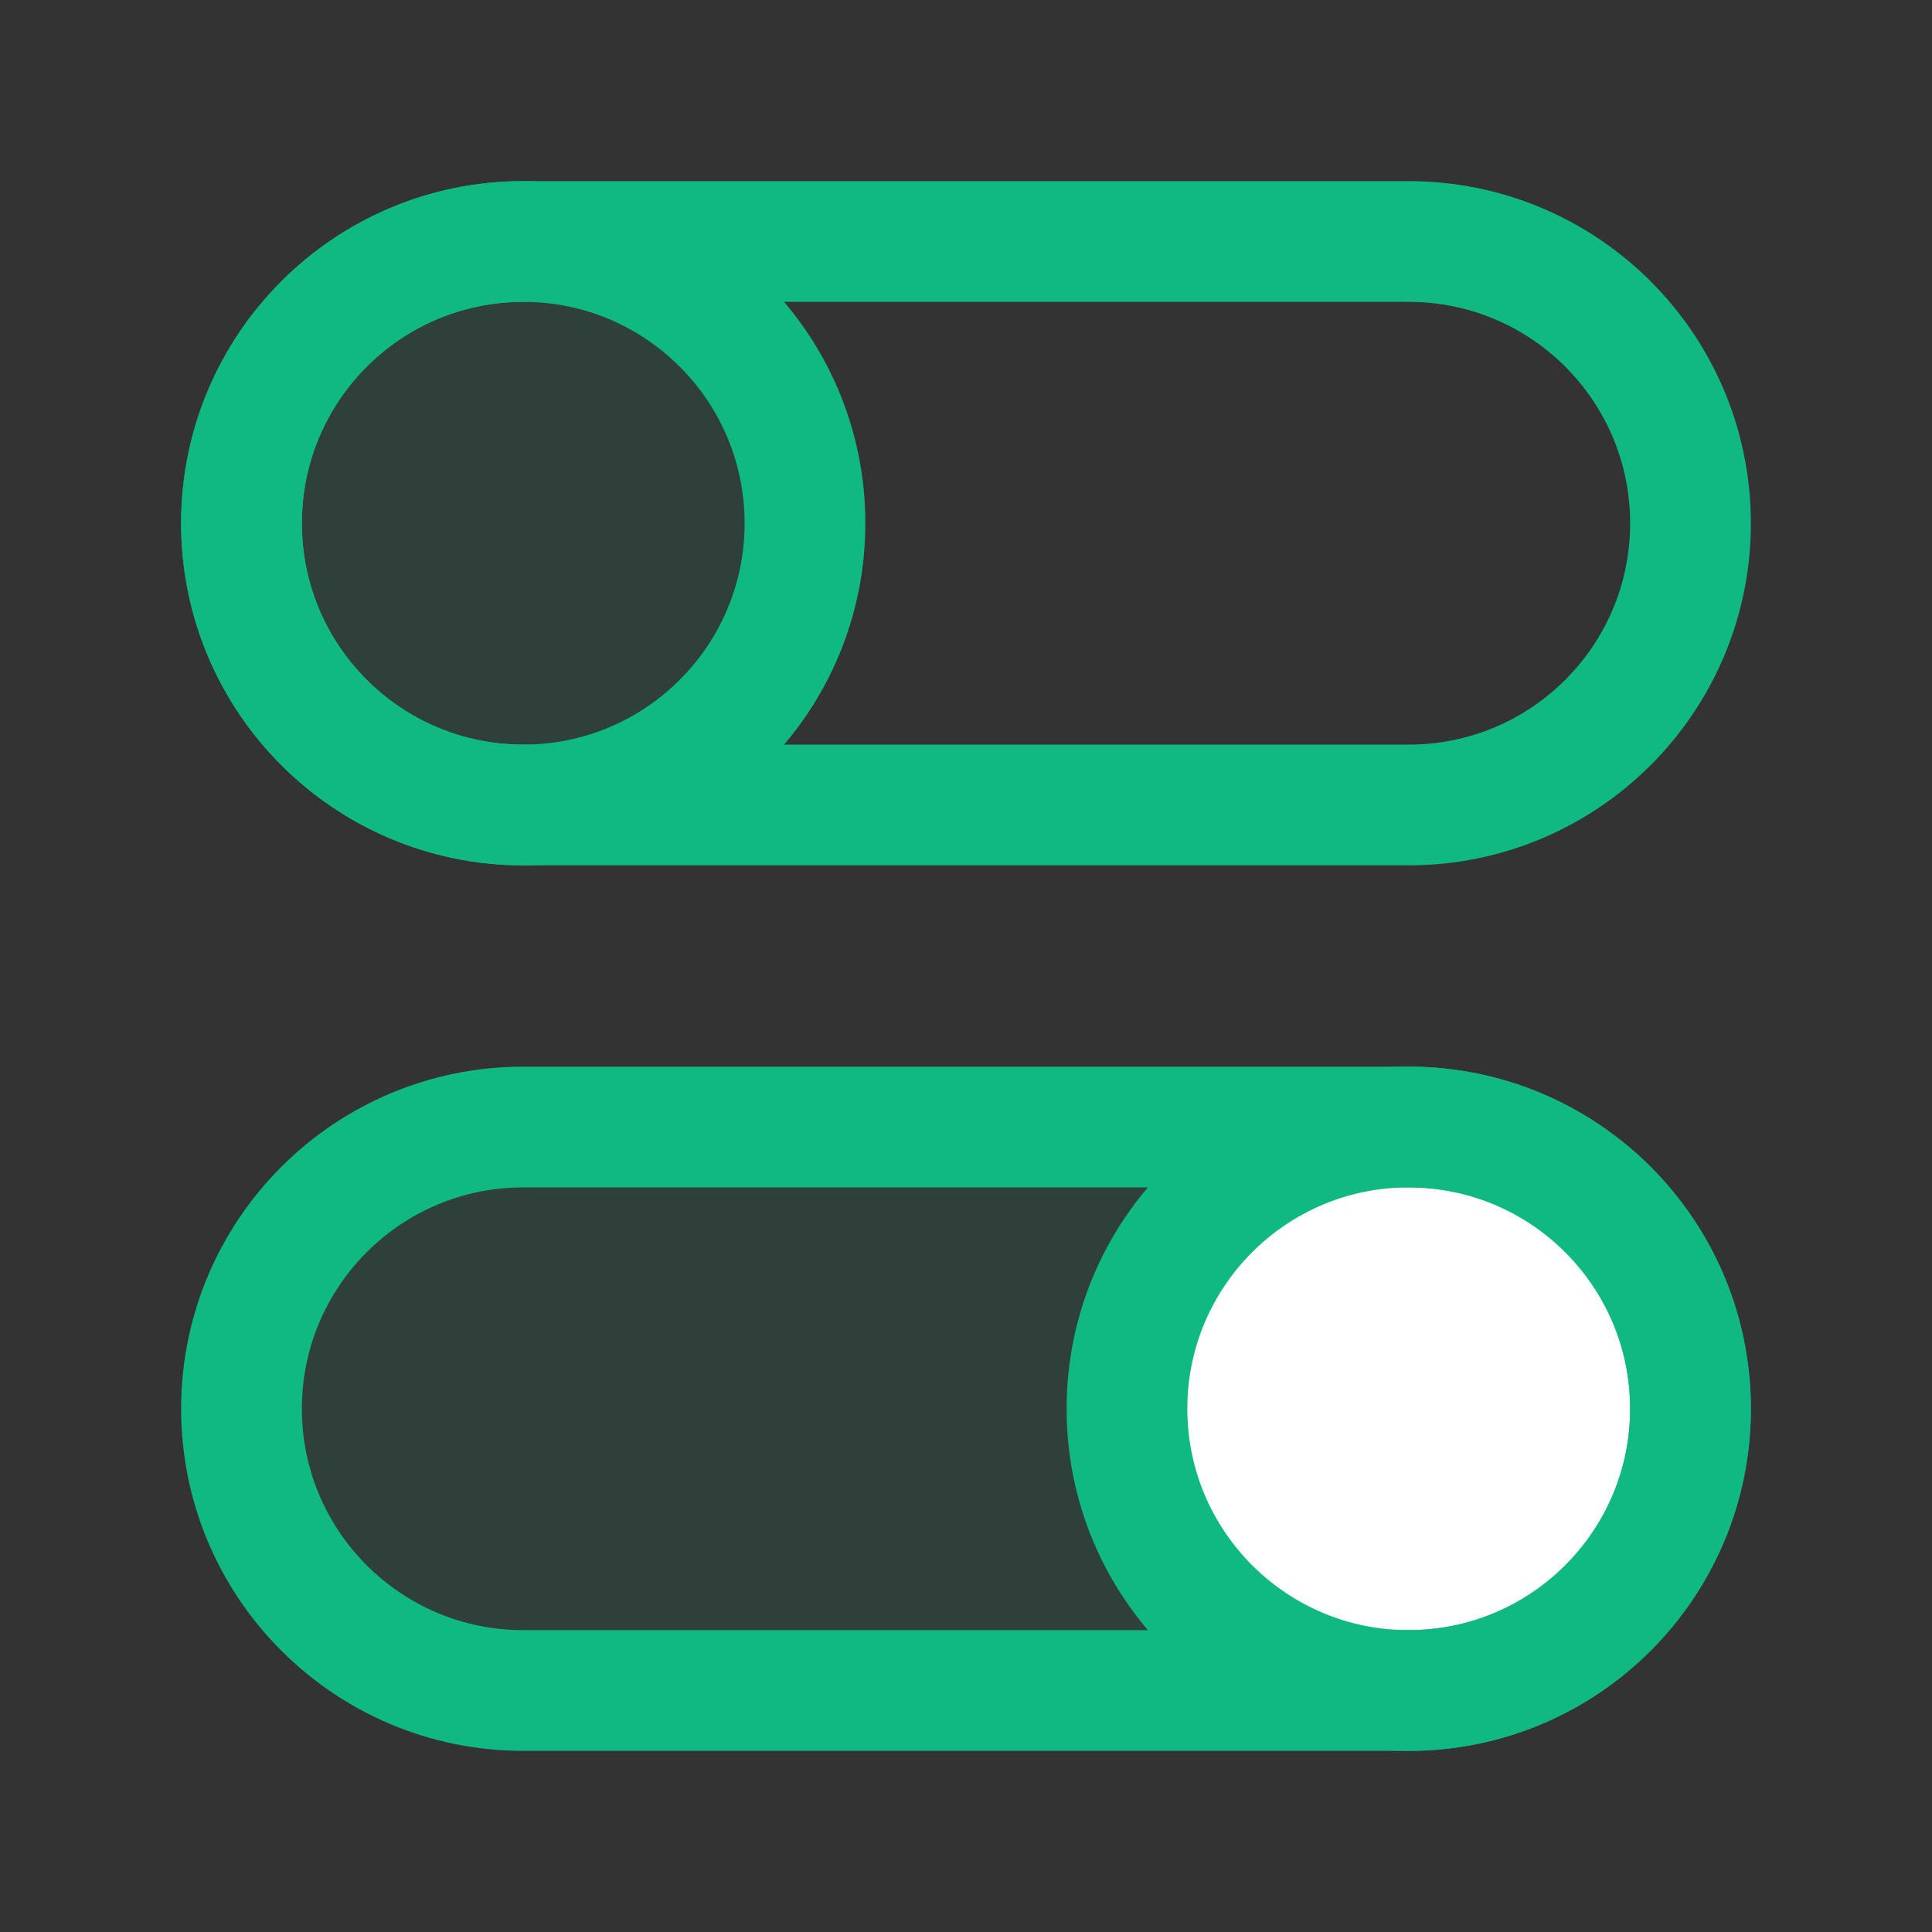
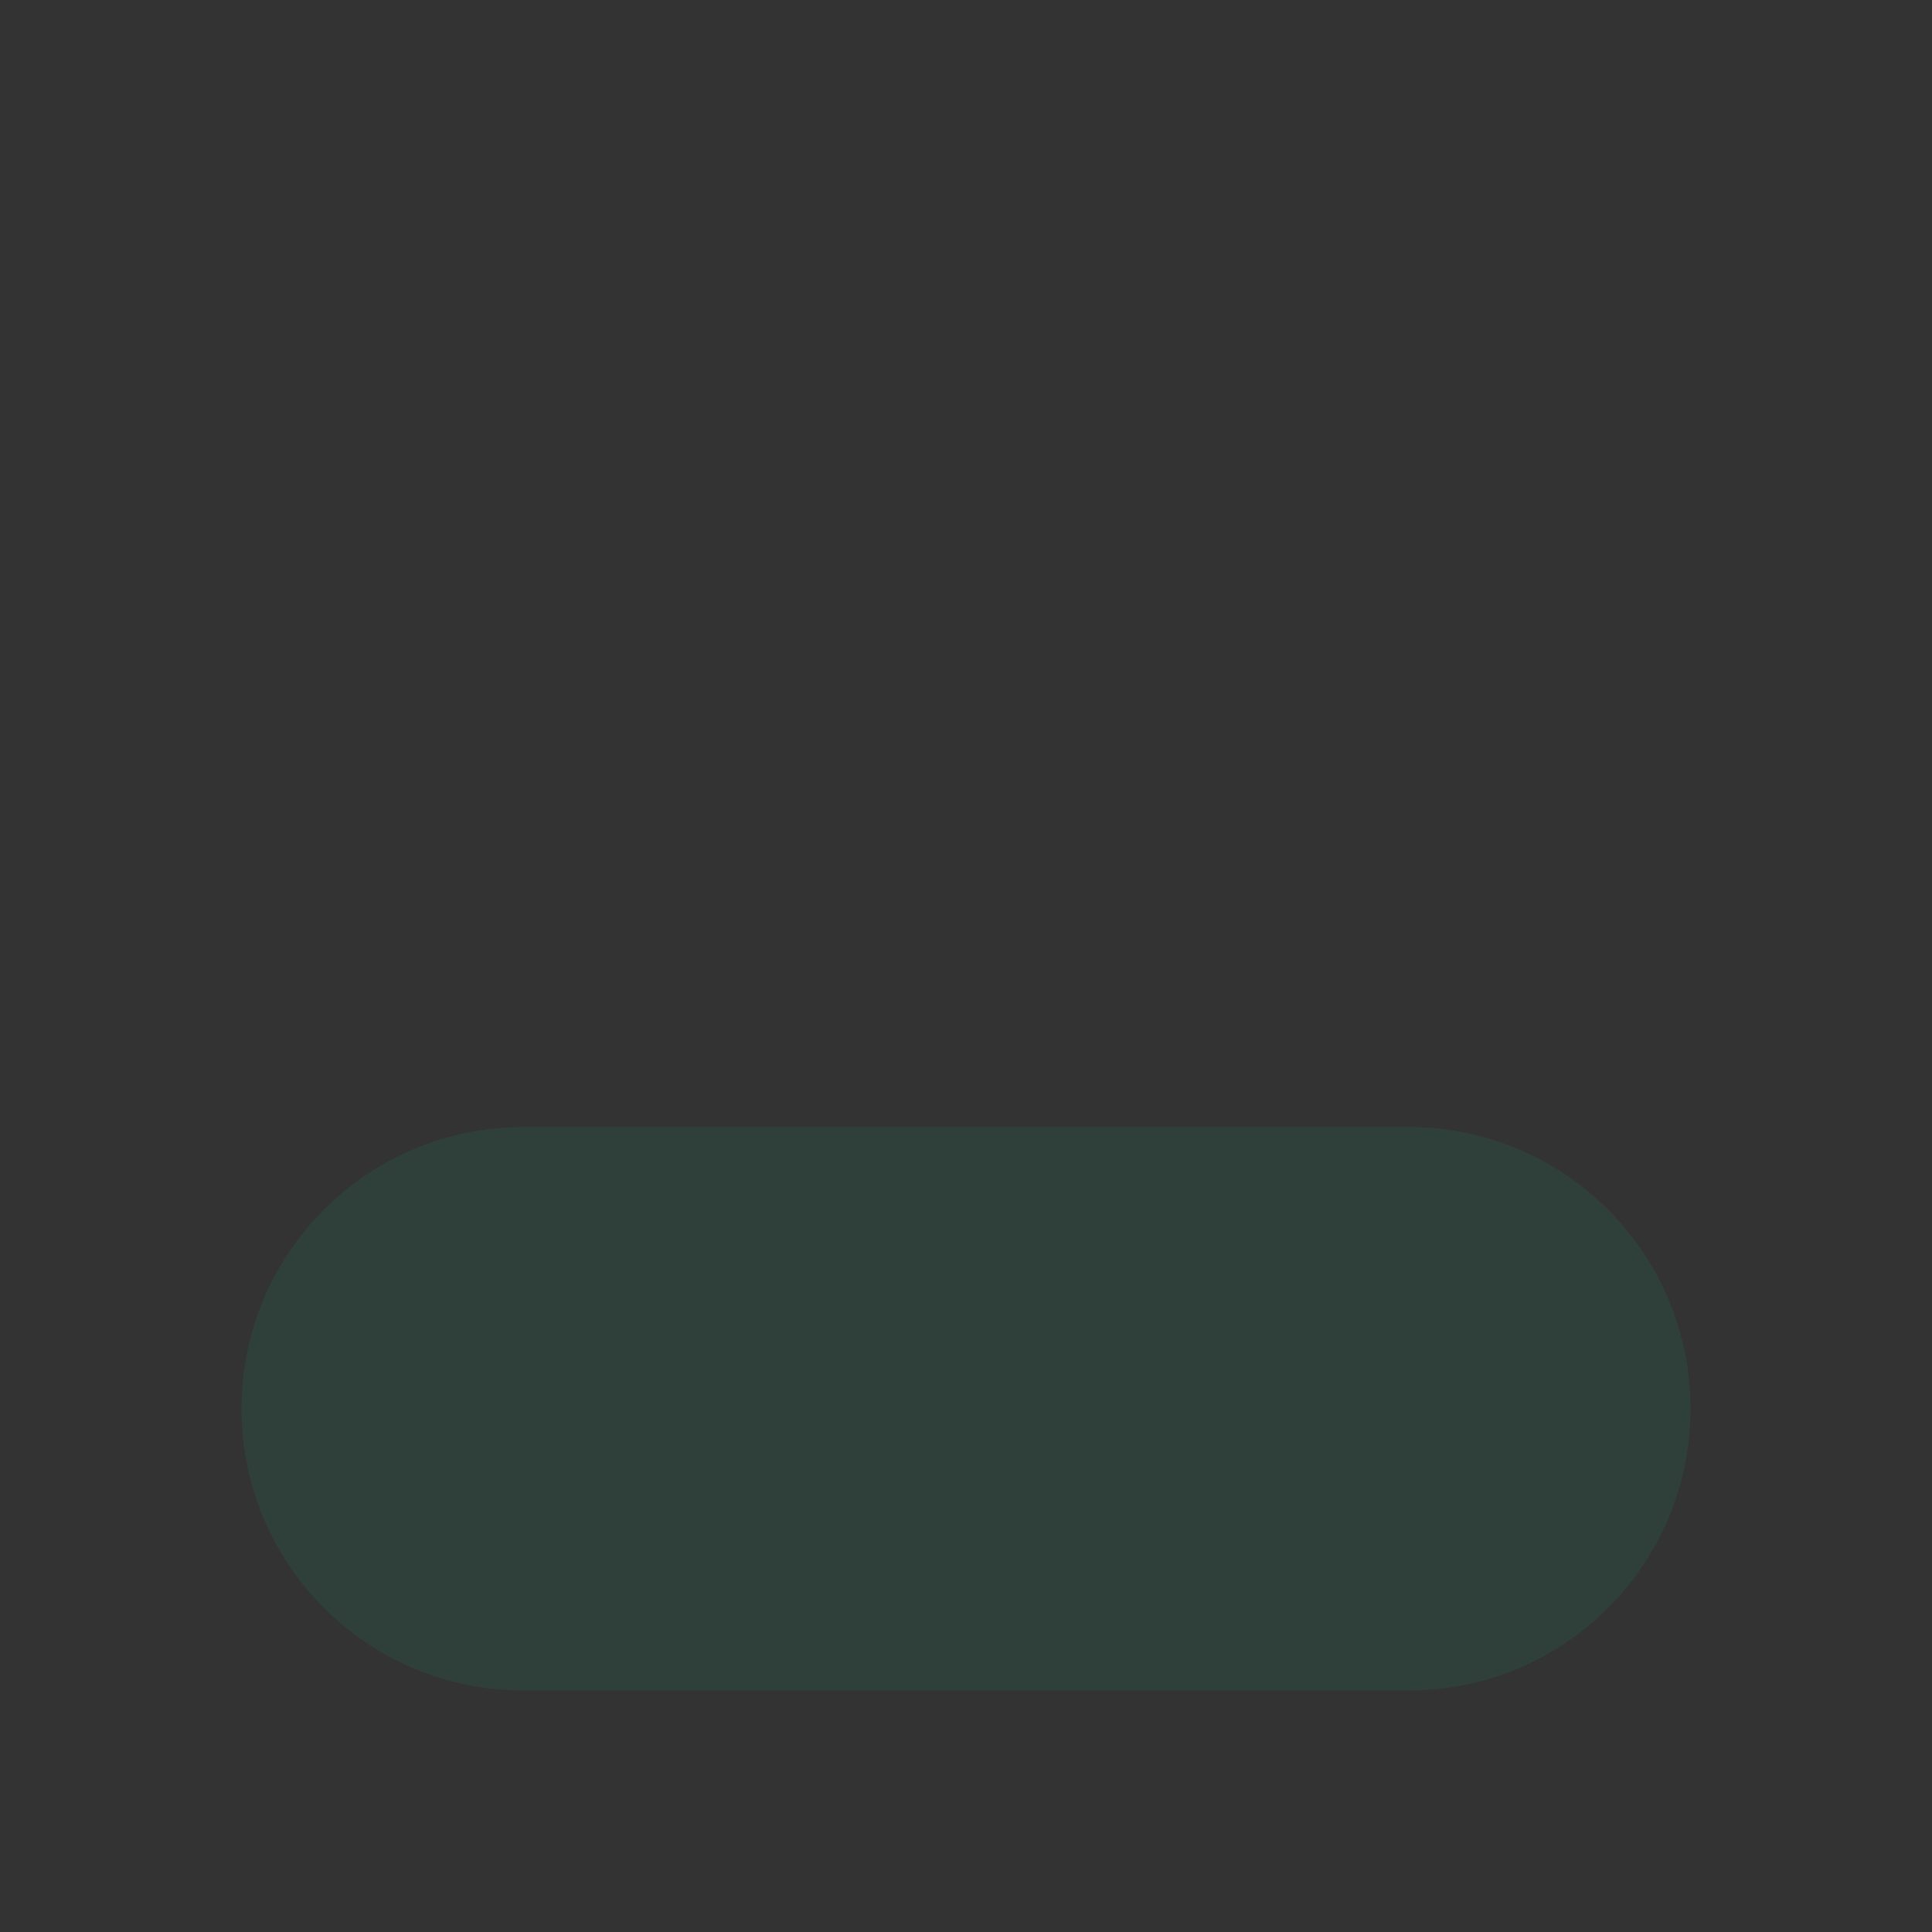
<svg xmlns="http://www.w3.org/2000/svg" width="32" height="32" viewBox="0 0 32 32" fill="none">
  <rect x="0" y="0" width="32" height="32" fill="#333333" stroke="none" />
  <path opacity="0.1" d="M23.333 18.667H8.667C6.089 18.667 4 20.756 4 23.333C4 25.911 6.089 28 8.667 28H23.333C25.911 28 28 25.911 28 23.333C28 20.756 25.911 18.667 23.333 18.667Z" fill="#10B981" />
-   <path opacity="0.1" d="M4 8.667C4 11.244 6.089 13.333 8.667 13.333C11.244 13.333 13.333 11.244 13.333 8.667C13.333 6.089 11.244 4 8.667 4C6.089 4 4 6.089 4 8.667Z" fill="#10B981" />
-   <path d="M28 23.333C28 25.911 25.91 28 23.333 28C20.756 28 18.666 25.911 18.666 23.333C18.666 20.756 20.756 18.667 23.333 18.667C25.91 18.667 28 20.756 28 23.333Z" fill="white" stroke="#10B981" stroke-width="2" />
-   <path d="M23.333 18.667H8.667C6.089 18.667 4 20.756 4 23.333C4 25.911 6.089 28 8.667 28H23.333C25.911 28 28 25.911 28 23.333C28 20.756 25.911 18.667 23.333 18.667Z" stroke="#10B981" stroke-width="2" />
-   <path d="M4 8.667C4 11.244 6.089 13.333 8.667 13.333C11.244 13.333 13.333 11.244 13.333 8.667C13.333 6.089 11.244 4 8.667 4C6.089 4 4 6.089 4 8.667Z" stroke="#10B981" stroke-width="2" />
-   <path d="M8.667 4H23.333C25.911 4 28 6.089 28 8.667C28 11.244 25.911 13.333 23.333 13.333H8.667C6.089 13.333 4 11.244 4 8.667C4 6.089 6.089 4 8.667 4Z" stroke="#10B981" stroke-width="2" />
</svg>